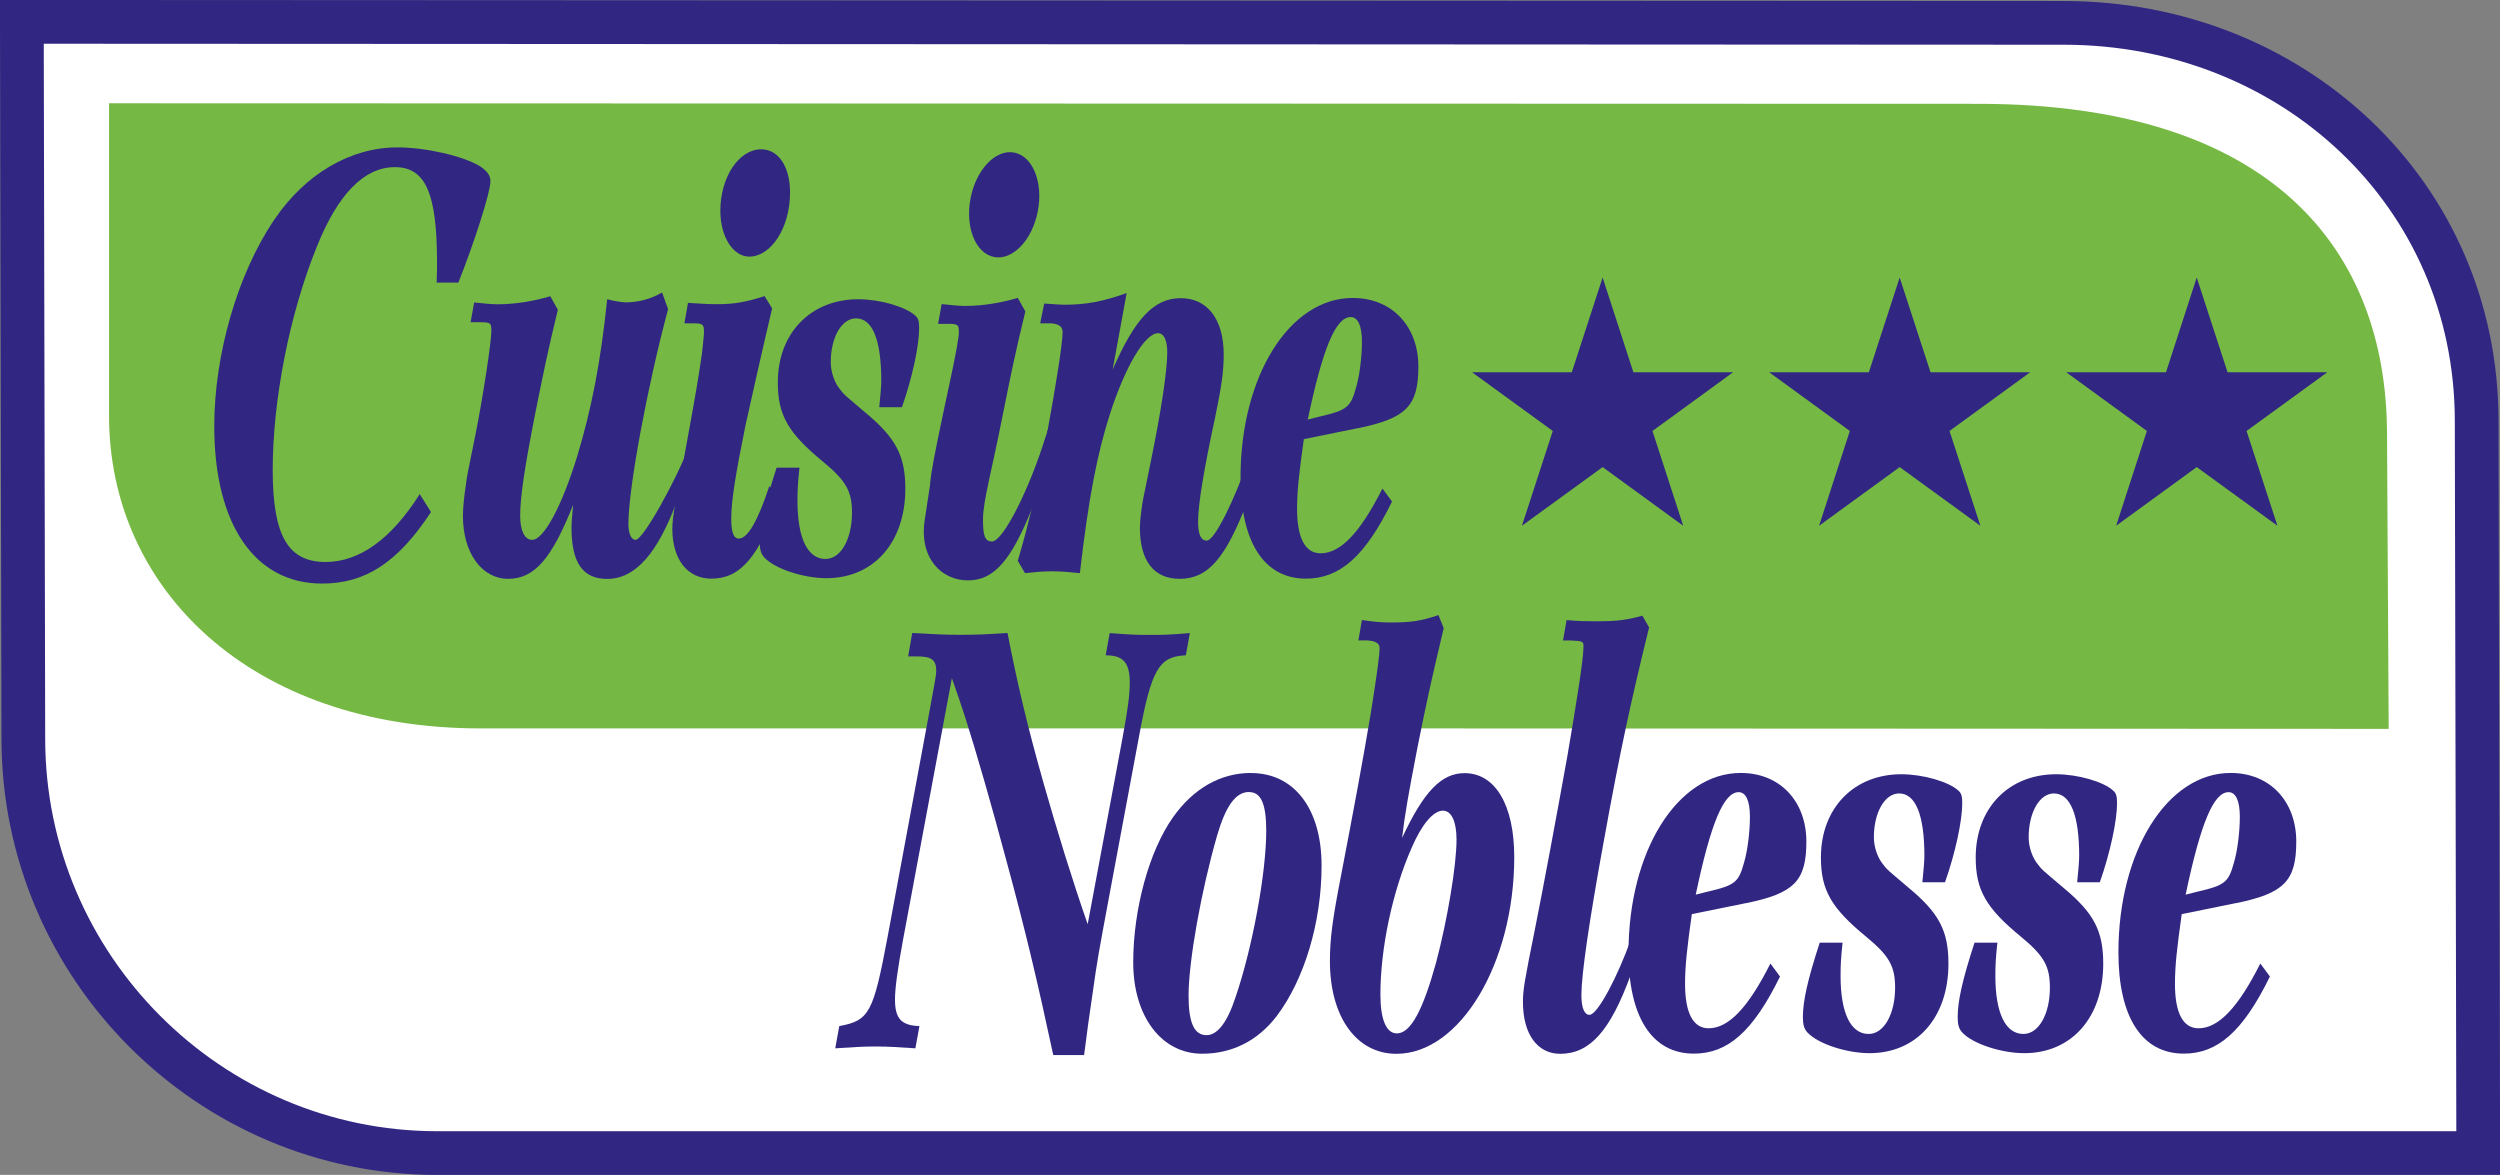
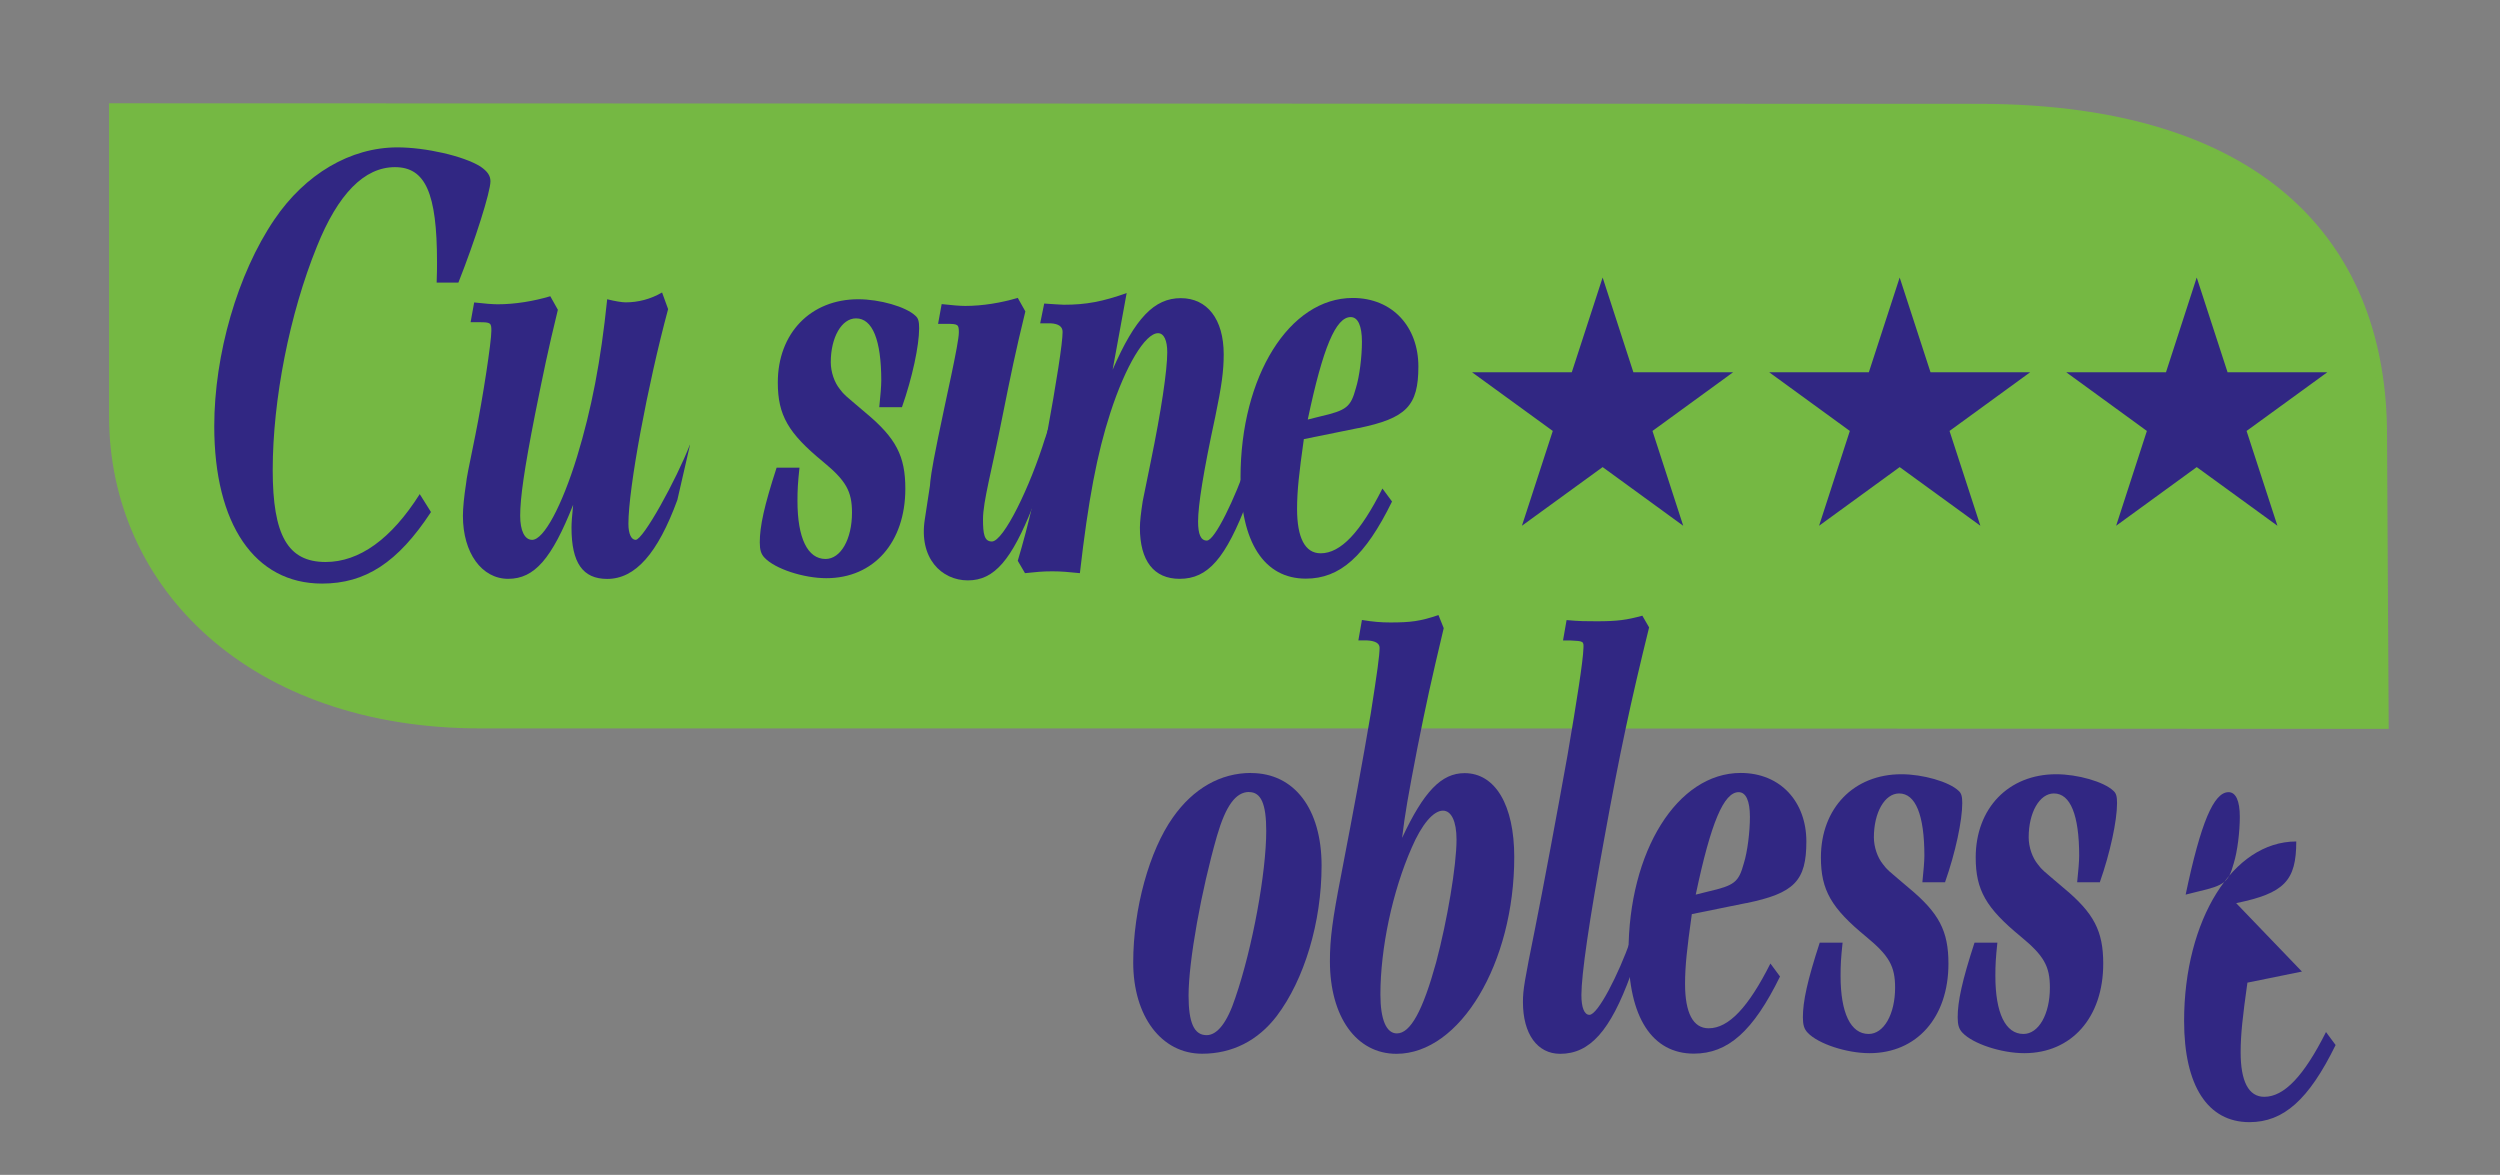
<svg xmlns="http://www.w3.org/2000/svg" id="Ebene_2" viewBox="0 0 273.27 128.42">
  <rect x="0" y="0" width="273.27" height="128.42" fill="#808080" stroke="none" />
  <defs>
    <style>.cls-1{fill:#75b843;stroke:#75b843;stroke-width:.8px;}.cls-1,.cls-2{stroke-miterlimit:3.86;}.cls-3{fill-rule:evenodd;}.cls-3,.cls-2,.cls-4{fill:#312783;}.cls-2{stroke-width:.61px;}.cls-2,.cls-5{stroke:#312783;}.cls-5{fill:#fff;stroke-miterlimit:3.86;stroke-width:4.78px;}</style>
  </defs>
  <g id="Ebene_1-2">
-     <path class="cls-5" d="M225.59,2.5c24.92,0,45.13,18.61,45.13,43.54l.17,80H47.79c-24.92,0-45.24-20.38-45.24-45.3L2.39,2.39l223.19.11h0Z" />
    <path class="cls-1" d="M216.47,11.75c31.71.07,44.01,15.82,44.05,35.68l.18,31.84s-94.79-.05-108.16-.05H52.51c-24.92,0-40.19-15.12-40.19-33.76V11.69s204.15.06,204.15.06h0Z" />
    <path class="cls-4" d="M50.11,30.88c1.84-4.65,3.5-9.91,3.5-11.06,0-.61-.31-1.08-1.1-1.62-1.84-1.15-6-2.09-9.07-2.09-5.13,0-10.07,2.9-13.45,7.89-4.03,5.93-6.57,14.77-6.57,22.59,0,10.72,4.42,17.2,11.78,17.2,4.73,0,8.28-2.29,11.91-7.82l-1.23-1.96c-3.11,4.92-6.61,7.42-10.29,7.42-4.12,0-5.78-2.9-5.78-10.05,0-7.69,1.84-17.06,4.82-24.41,2.32-5.8,5.21-8.7,8.54-8.7s4.6,2.83,4.6,10.39c0,.47,0,1.21-.04,2.23h2.37Z" />
    <path class="cls-4" d="M75.41,48.61c-1.49,3.84-5.1,10.4-5.93,10.4-.48,0-.79-.67-.79-1.75,0-3.91,2.1-15.17,4.34-23.47l-.66-1.82c-1.27.74-2.63,1.08-3.99,1.08-.39,0-1.18-.13-2.01-.34-.7,6.81-1.71,12-3.29,17.2-1.66,5.4-3.64,9.1-4.91,9.1-.83,0-1.31-1.01-1.31-2.63,0-1.96.44-5.06,1.62-11.06.92-4.59,1.4-6.95,2.5-11.46l-.83-1.48c-1.8.54-3.85.88-5.74.88-.53,0-1.45-.07-2.58-.2l-.39,2.16h.96c1.23,0,1.31.07,1.31.94,0,1.21-.92,7.28-1.75,11.4-.79,3.84-.96,4.72-1.01,5.26-.22,1.42-.35,2.7-.35,3.57,0,4.05,2.06,6.88,4.95,6.88s4.77-2.23,7.1-8.09c-.13,1.21-.18,2.02-.18,2.5,0,3.84,1.23,5.6,3.9,5.6,3.07,0,5.52-2.77,7.67-8.63l1.38-6.01h0Z" />
-     <path class="cls-3" d="M83.56,32.37c-2.1.67-3.33.88-5.21.88-.7,0-.88,0-3.15-.14l-.39,2.23h.83c1.18,0,1.31.07,1.31.94,0,.4-.09,1.08-.22,2.36-.31,2.09-.57,3.84-1.53,9.04l-.44,2.43c-.31,1.62-.09.4-.7,3.57l-.22,1.21c-.26,1.42-.35,2.23-.35,2.9,0,3.37,1.66,5.46,4.25,5.46,3.2,0,5.12-2.29,7.62-8.83l-1.27-1.28c-1.27,3.84-2.37,5.73-3.33,5.73-.57,0-.83-.67-.83-2.16,0-1.96.48-4.92,1.58-10.32.7-3.17,1.93-8.63,2.89-12.68l-.83-1.35h0ZM83.21,16.32c-2.45,0-4.47,3.03-4.47,6.74,0,2.83,1.4,4.99,3.15,4.99,2.41,0,4.47-3.17,4.47-7.01,0-2.83-1.27-4.72-3.15-4.72h0Z" />
    <path class="cls-4" d="M98.59,44.51c1.14-3.24,1.88-6.74,1.88-8.63,0-.74-.09-1.08-.39-1.35-1.05-1.01-3.94-1.82-6.26-1.82-5.21,0-8.8,3.71-8.8,9.1,0,3.57,1.14,5.53,4.91,8.63,2.54,2.09,3.2,3.24,3.2,5.6,0,2.9-1.23,5.06-2.89,5.06-1.97,0-3.07-2.29-3.07-6.34,0-1.21.04-1.96.22-3.64h-2.5c-1.36,4.18-1.84,6.41-1.84,8.16,0,.81.13,1.28.53,1.69,1.14,1.21,4.25,2.23,6.75,2.23,5.17,0,8.63-3.91,8.63-9.78,0-3.57-1.01-5.53-4.34-8.3-2.45-2.09-2.28-1.89-2.8-2.56-.61-.74-1.01-1.89-1.01-2.97,0-2.7,1.18-4.79,2.76-4.79,1.8,0,2.76,2.36,2.76,6.81,0,.54-.09,1.69-.22,2.9h2.5Z" />
    <path class="cls-4" d="M123.17,32.03c-2.67.94-4.42,1.28-6.88,1.28-.35,0-1.18-.07-2.15-.13l-.44,2.16h1.14q1.31.07,1.31.94c0,1.21-.66,5.46-1.75,11.4-1.23,6.41-1.88,9.31-3.15,13.62l.79,1.35c1.27-.13,1.88-.2,2.98-.2.96,0,1.75.07,3.02.2.92-8.02,1.88-13.08,3.33-17.53,1.66-5.13,3.81-8.7,5.21-8.7.66,0,1.01.81,1.01,2.09,0,1.96-.66,6.41-1.8,11.94-1.05,5.26-.79,3.78-.88,4.32-.18,1.15-.31,2.23-.31,2.9,0,3.64,1.53,5.6,4.34,5.6,3.11,0,5.04-2.23,7.45-8.56l-.08-4.08c-1.27,3.71-3.51,8.46-4.39,8.46-.66,0-.96-.67-.96-2.09,0-1.75.57-5.4,1.88-11.46.7-3.37.92-4.99.92-6.81,0-3.84-1.8-6.14-4.69-6.14s-4.99,2.16-7.45,7.82l1.53-8.36h0Z" />
    <path class="cls-3" d="M148.47,46.8c5.26-1.08,6.57-2.43,6.57-6.74s-2.8-7.49-7.18-7.49c-6.92,0-12.26,8.56-12.26,19.62,0,7.08,2.58,11.06,7.14,11.06,3.72,0,6.48-2.43,9.42-8.43l-1.05-1.42c-2.41,4.79-4.56,7.08-6.75,7.08-1.71,0-2.58-1.69-2.58-4.86,0-1.96.22-3.91.74-7.62l5.96-1.21h0ZM142.95,45.85c1.66-7.89,3.07-11.19,4.69-11.19.79,0,1.23.94,1.23,2.7,0,1.62-.26,3.78-.66,5.06-.57,2.09-1.01,2.43-3.9,3.1l-1.36.34h0Z" />
    <path class="cls-4" d="M114.26,47.83c-1.66,5.4-4.57,11.36-5.84,11.36-.83,0-.97-.81-.97-2.43,0-1.96.95-5.26,2.13-11.26.92-4.59,1.4-6.95,2.5-11.46l-.83-1.48c-1.8.54-3.85.88-5.74.88-.53,0-1.45-.07-2.58-.2l-.39,2.16h.96c1.23,0,1.31.07,1.31.94,0,1.21-1.44,7.39-2.27,11.5-.79,3.84-.85,4.71-.89,5.25-.22,1.42-.42,2.81-.56,3.67-.67,4.25,1.82,6.68,4.71,6.68s4.77-2.23,7.1-8.09c-.13,1.21,2.95-12.71,1.37-7.52h0Z" />
-     <path class="cls-4" d="M106.09,21.67c.61-3.15,2.75-5.39,4.78-4.99,2.03.39,3.18,3.27,2.57,6.42-.61,3.15-2.75,5.39-4.78,4.99-2.03-.39-3.18-3.27-2.57-6.42h0Z" />
    <polygon class="cls-2" points="248.36 56.67 240.12 50.68 231.89 56.67 235.03 46.99 226.8 41 236.98 41 240.12 31.32 243.27 41 253.45 41 245.21 46.99 248.36 56.67 248.36 56.67" />
    <polygon class="cls-2" points="215.89 56.67 207.65 50.68 199.42 56.67 202.56 46.99 194.33 41 204.5 41 207.65 31.32 210.8 41 220.97 41 212.74 46.99 215.89 56.67 215.89 56.67" />
    <polygon class="cls-2" points="183.41 56.67 175.18 50.68 166.94 56.67 170.09 46.99 161.85 41 172.03 41 175.18 31.32 178.32 41 188.5 41 180.27 46.99 183.41 56.67 183.41 56.67" />
-     <path class="cls-4" d="M118.89,101.02c-1.71-4.92-3.29-10.05-4.77-15.24-1.84-6.47-2.93-11.13-3.99-16.59-2.19.14-3.28.2-5.21.2-1.66,0-2.93-.07-5.21-.2l-.44,2.56h.92c1.62,0,2.15.34,2.15,1.62,0,.4-.18,1.35-.83,4.86l-4.47,24.08c-1.58,8.43-2.01,9.24-5.3,9.85l-.44,2.43c1.97-.13,3.02-.2,4.38-.2,1.45,0,2.45.07,4.38.2l.44-2.43c-1.97-.07-2.67-.81-2.67-2.9,0-1.21.26-3.17.88-6.54l5.34-28.59c.7,1.96.92,2.7,1.4,4.11,1.23,3.84,2.98,9.91,4.56,15.85,2.06,7.55,3.42,13.29,5.12,21.24h3.37c.31-2.43.57-4.38.96-6.95.48-3.44.61-4.11,1.84-10.72l3.2-17.13c1.36-7.42,2.19-8.77,5.12-8.9l.44-2.43c-2.41.2-2.98.2-4.25.2-1.4,0-1.97,0-4.51-.2l-.44,2.43c1.93,0,2.63.81,2.63,2.97,0,1.35-.18,2.76-.79,6.07l-3.81,20.37h0Z" />
    <path class="cls-4" d="M178.26,102.71c-1.36,3.84-3.6,8.22-4.52,8.22-.57,0-.88-.81-.88-2.16,0-2.23.83-8.03,2.54-17.33,1.66-9.17,2.85-14.7,4.86-22.86l-.74-1.28c-1.71.47-2.72.61-4.99.61-1.14,0-1.88,0-3.29-.13l-.39,2.23h.83c1.4.07,1.45.07,1.4.88-.04,1.35-.7,5.6-1.75,11.73-1.1,6.14-2.67,14.57-3.55,18.95-1.14,5.66-1.31,6.61-1.31,7.96,0,3.51,1.58,5.66,4.07,5.66,3.24,0,5.48-2.5,7.71-8.63v-3.84h0Z" />
    <path class="cls-4" d="M212.61,96.43c1.14-3.24,1.88-6.74,1.88-8.63,0-.74-.09-1.08-.39-1.35-1.05-1.01-3.94-1.82-6.26-1.82-5.21,0-8.8,3.71-8.8,9.1,0,3.57,1.14,5.53,4.91,8.63,2.54,2.09,3.2,3.24,3.2,5.6,0,2.9-1.23,5.06-2.89,5.06-1.97,0-3.07-2.29-3.07-6.34,0-1.21.04-1.96.22-3.64h-2.5c-1.36,4.18-1.84,6.41-1.84,8.16,0,.81.13,1.28.53,1.69,1.14,1.21,4.25,2.23,6.75,2.23,5.17,0,8.63-3.91,8.63-9.78,0-3.57-1.01-5.53-4.34-8.29-2.45-2.09-2.28-1.89-2.8-2.56-.61-.74-1.01-1.89-1.01-2.97,0-2.7,1.18-4.79,2.76-4.79,1.8,0,2.76,2.36,2.76,6.81,0,.54-.09,1.69-.22,2.9h2.5Z" />
    <path class="cls-4" d="M229.53,96.43c1.14-3.24,1.88-6.74,1.88-8.63,0-.74-.09-1.08-.39-1.35-1.05-1.01-3.94-1.82-6.26-1.82-5.21,0-8.8,3.71-8.8,9.1,0,3.57,1.14,5.53,4.91,8.63,2.54,2.09,3.2,3.24,3.2,5.6,0,2.9-1.23,5.06-2.89,5.06-1.97,0-3.07-2.29-3.07-6.34,0-1.21.04-1.96.22-3.64h-2.5c-1.36,4.18-1.84,6.41-1.84,8.16,0,.81.13,1.28.53,1.69,1.14,1.21,4.25,2.23,6.75,2.23,5.17,0,8.63-3.91,8.63-9.78,0-3.57-1.01-5.53-4.34-8.29-2.45-2.09-2.28-1.89-2.8-2.56-.61-.74-1.01-1.89-1.01-2.97,0-2.7,1.18-4.79,2.76-4.79,1.8,0,2.76,2.36,2.76,6.81,0,.54-.09,1.69-.22,2.9h2.5Z" />
    <path class="cls-3" d="M136.75,84.49c-3.33,0-6.31,1.69-8.54,4.86-2.58,3.64-4.34,9.98-4.34,15.85s3.07,9.98,7.53,9.98c3.29,0,6.09-1.42,8.15-4.11,3.02-3.98,4.91-10.25,4.91-16.45s-2.98-10.12-7.71-10.12h0ZM136.53,86.58c1.31,0,1.88,1.28,1.88,4.25,0,4.52-1.49,12.75-3.37,18.21-.88,2.7-1.97,4.11-3.15,4.11-1.36,0-1.97-1.35-1.97-4.32,0-3.78,1.4-11.53,3.11-17.47.96-3.3,2.06-4.79,3.5-4.79h0Z" />
    <path class="cls-3" d="M157.24,67.23c-1.97.67-3.02.81-5.26.81-1.05,0-1.84-.07-3.11-.27l-.39,2.23h.92q1.4.07,1.4.81c0,.81-.26,2.7-.96,7.15-.96,5.66-1.8,10.18-3.24,17.67-.96,4.92-1.23,7.01-1.23,9.44,0,6.07,2.89,10.12,7.27,10.12,6.96,0,12.88-9.91,12.88-21.51,0-5.66-2.06-9.17-5.43-9.17-2.54,0-4.47,2.02-6.83,7.08.31-2.63.66-4.59,1.66-9.78,1.01-5.06,1.45-7.08,2.89-13.15l-.57-1.42h0ZM157.72,88.61c.92,0,1.49,1.15,1.49,3.17,0,2.83-1.01,8.83-2.23,13.42-1.45,5.26-2.8,7.76-4.29,7.76-1.14,0-1.8-1.48-1.8-4.25,0-5.06,1.31-11.26,3.42-16.05,1.1-2.56,2.37-4.05,3.42-4.05h0Z" />
    <path class="cls-3" d="M190.88,98.72c5.26-1.08,6.57-2.43,6.57-6.74s-2.8-7.49-7.18-7.49c-6.92,0-12.26,8.56-12.26,19.62,0,7.08,2.58,11.06,7.14,11.06,3.72,0,6.48-2.43,9.42-8.43l-1.05-1.42c-2.41,4.79-4.56,7.08-6.75,7.08-1.71,0-2.58-1.69-2.58-4.86,0-1.96.22-3.91.74-7.62l5.96-1.21h0ZM185.36,97.78c1.66-7.89,3.07-11.19,4.69-11.19.79,0,1.23.94,1.23,2.7,0,1.62-.26,3.78-.66,5.06-.57,2.09-1.01,2.43-3.9,3.1l-1.36.34h0Z" />
-     <path class="cls-3" d="M244.43,98.72c5.26-1.08,6.57-2.43,6.57-6.74s-2.8-7.49-7.18-7.49c-6.92,0-12.26,8.56-12.26,19.62,0,7.08,2.58,11.06,7.14,11.06,3.72,0,6.48-2.43,9.42-8.43l-1.05-1.42c-2.41,4.79-4.56,7.08-6.75,7.08-1.71,0-2.58-1.69-2.58-4.86,0-1.96.22-3.91.74-7.62l5.96-1.21h0ZM238.91,97.78c1.66-7.89,3.07-11.19,4.69-11.19.79,0,1.23.94,1.23,2.7,0,1.62-.26,3.78-.66,5.06-.57,2.09-1.01,2.43-3.9,3.1l-1.36.34h0Z" />
+     <path class="cls-3" d="M244.43,98.72c5.26-1.08,6.57-2.43,6.57-6.74c-6.92,0-12.26,8.56-12.26,19.62,0,7.08,2.58,11.06,7.14,11.06,3.72,0,6.48-2.43,9.42-8.43l-1.05-1.42c-2.41,4.79-4.56,7.08-6.75,7.08-1.71,0-2.58-1.69-2.58-4.86,0-1.96.22-3.91.74-7.62l5.96-1.21h0ZM238.91,97.78c1.66-7.89,3.07-11.19,4.69-11.19.79,0,1.23.94,1.23,2.7,0,1.62-.26,3.78-.66,5.06-.57,2.09-1.01,2.43-3.9,3.1l-1.36.34h0Z" />
  </g>
</svg>